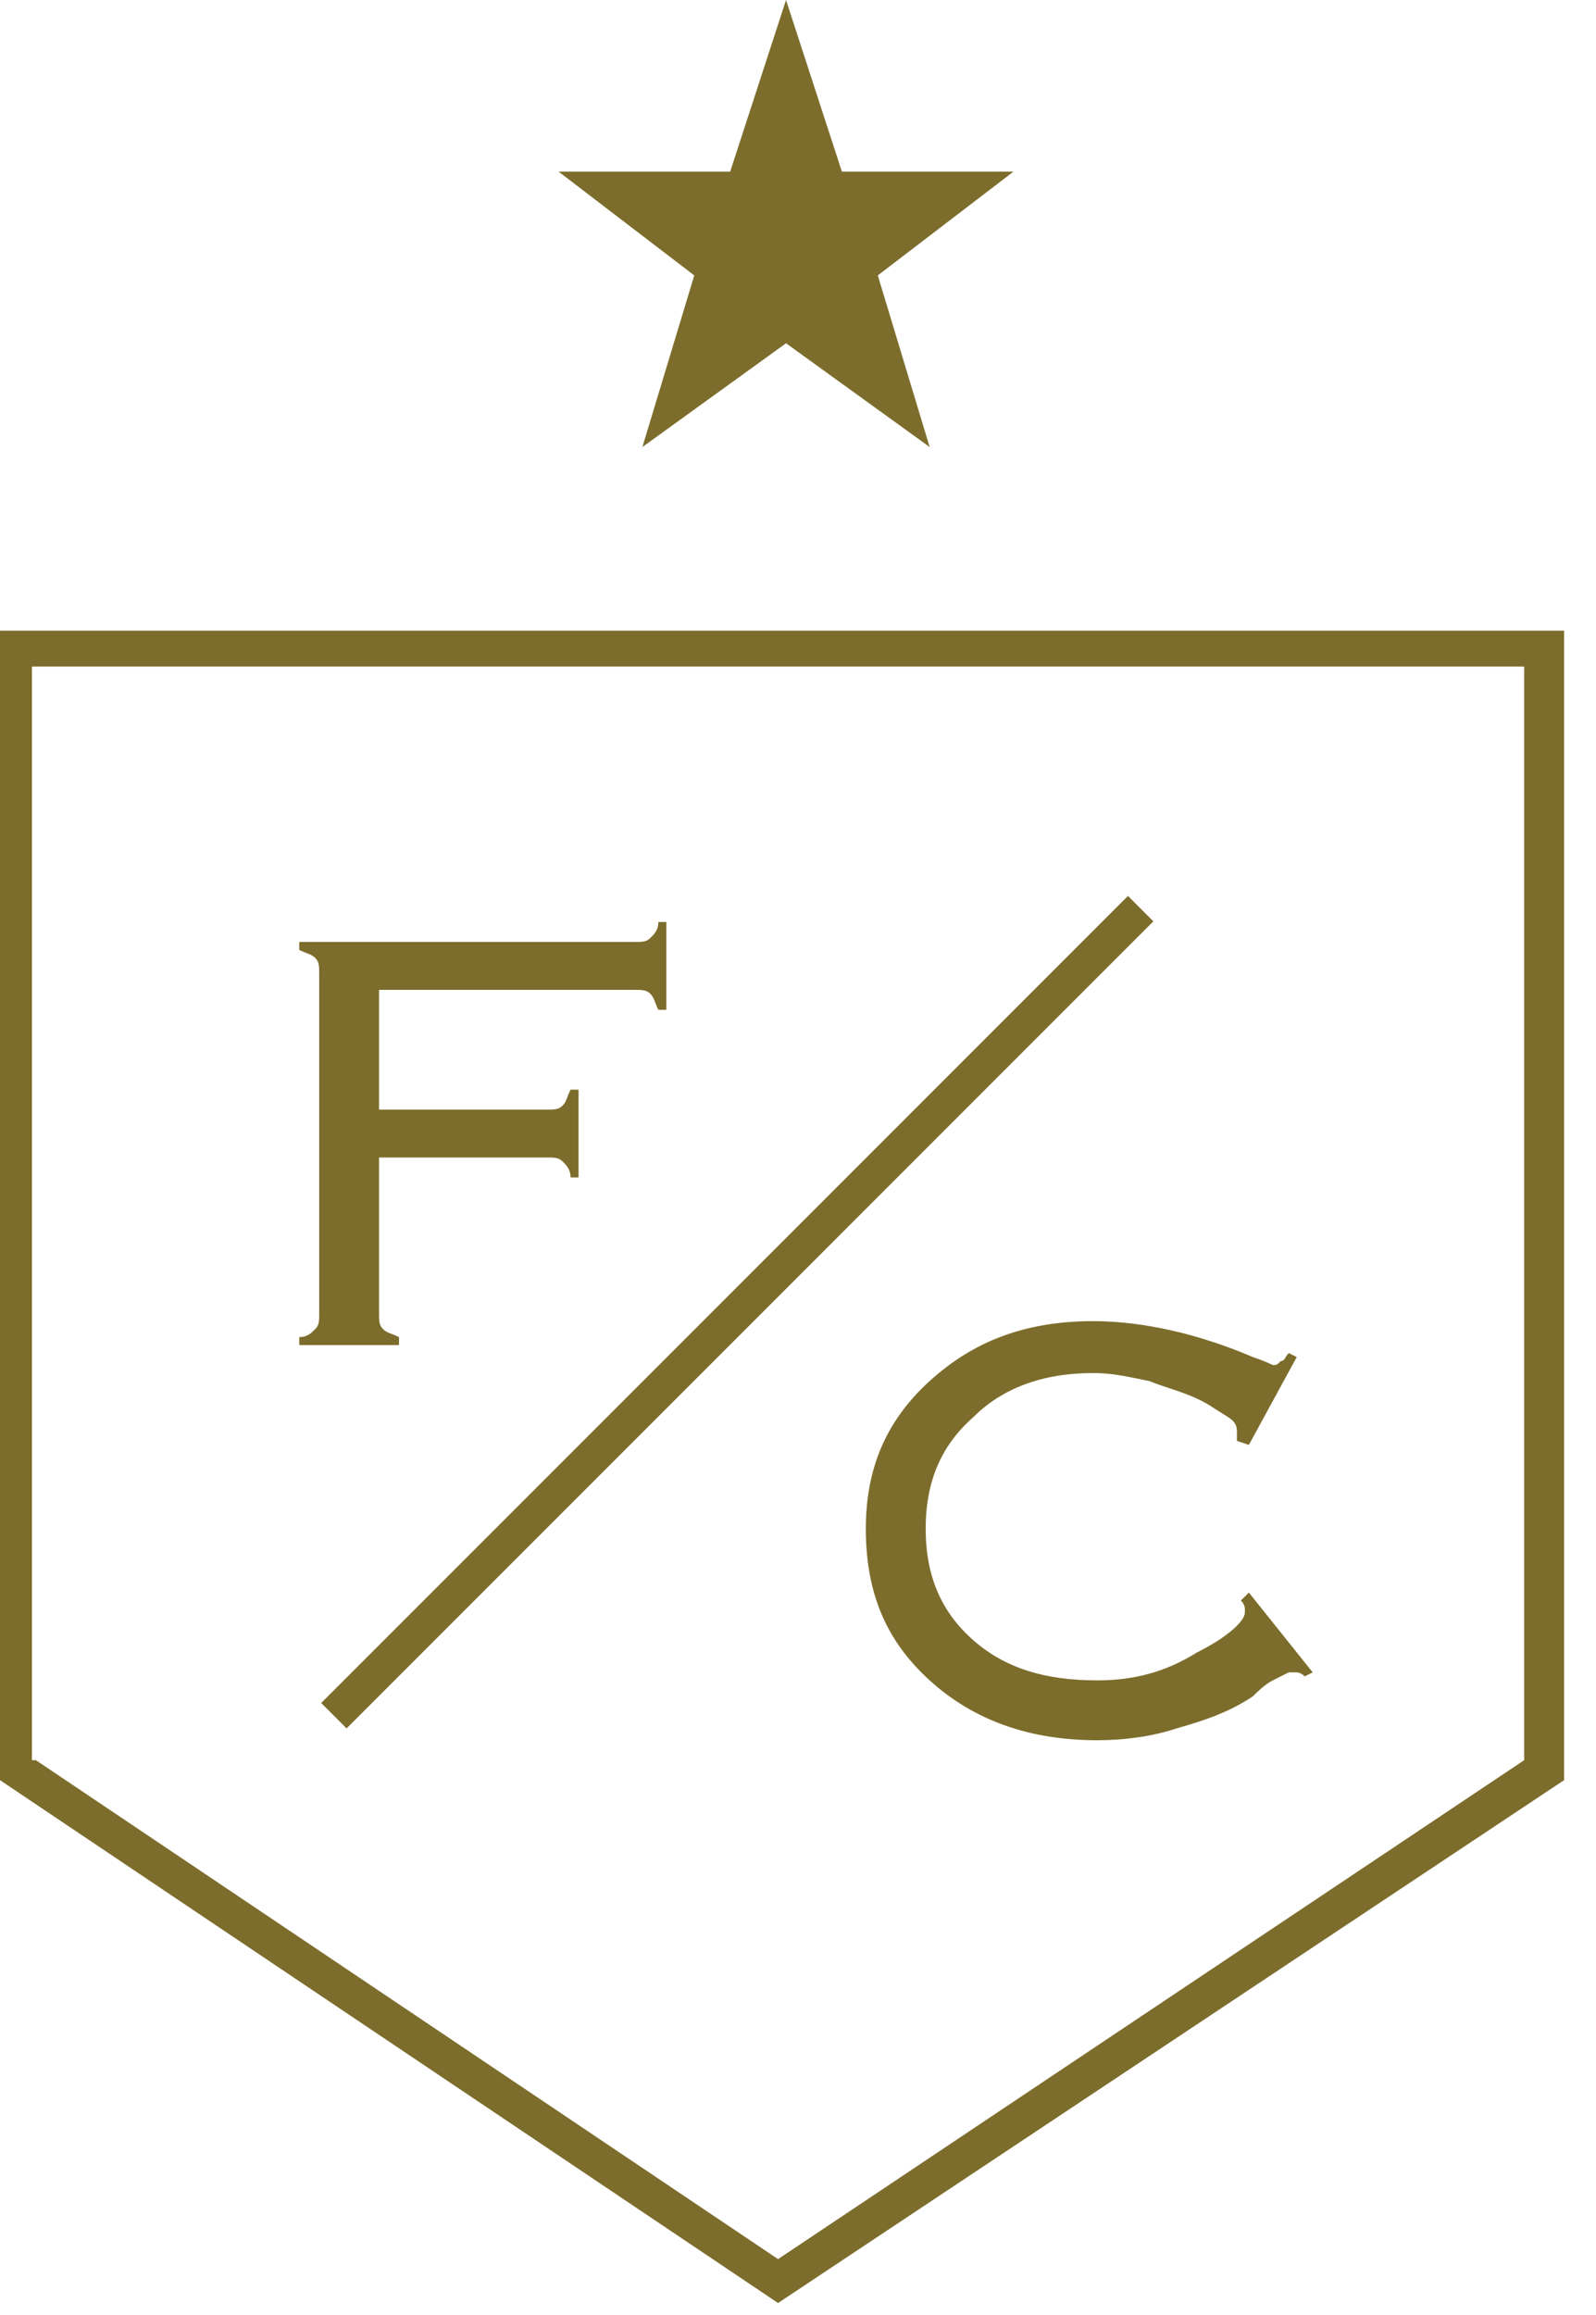
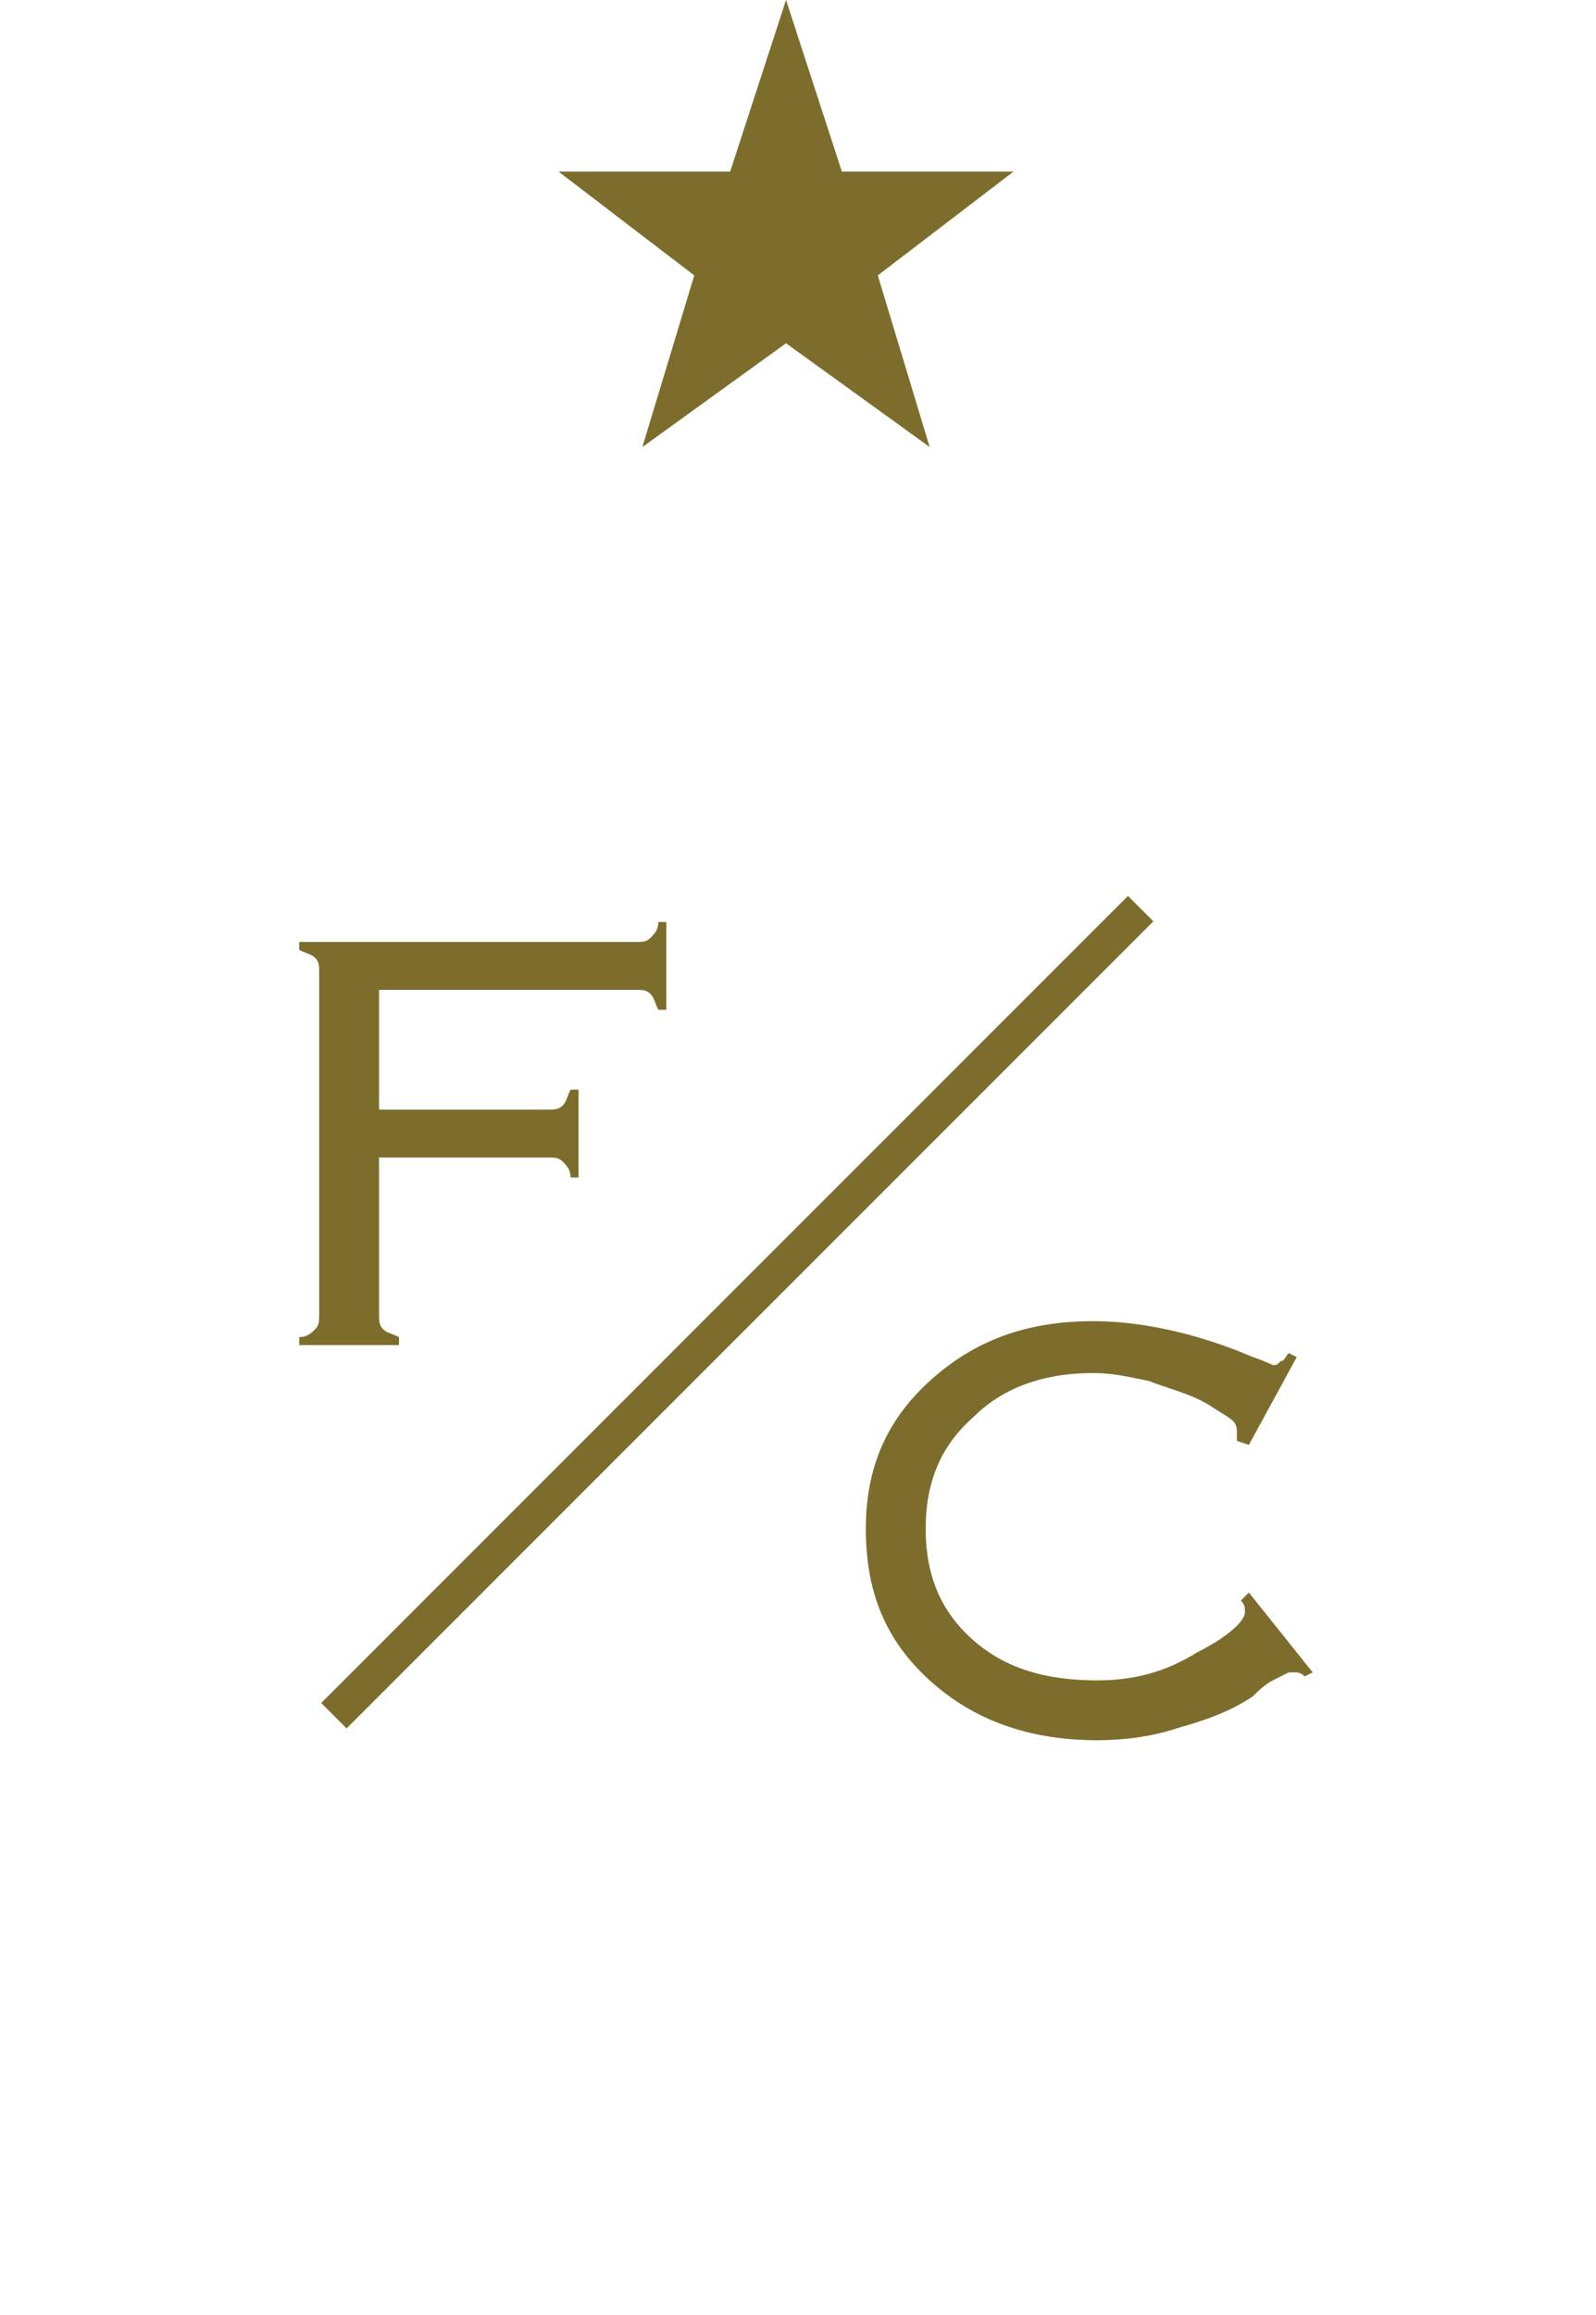
<svg xmlns="http://www.w3.org/2000/svg" width="100%" height="100%" viewBox="0 0 40 58" version="1.1" xml:space="preserve" style="fill-rule:evenodd;clip-rule:evenodd;stroke-linejoin:round;stroke-miterlimit:2;">
  <g transform="matrix(1,0,0,1,-741.9,-289.3)">
-     <path d="M761.4,347L741.9,333.9L741.9,305.1L781.1,305.1L781.1,333.9L761.4,347ZM742.8,333.4L761.4,345.9L780.1,333.4L780.1,306L742.7,306L742.7,333.4L742.8,333.4Z" style="fill:rgb(125,109,44);fill-rule:nonzero;" />
    <path d="M751.4,322.2C751.4,322.4 751.4,322.5 751.5,322.6C751.6,322.7 751.7,322.7 751.9,322.8L751.9,323L749.4,323L749.4,322.8C749.6,322.8 749.7,322.7 749.8,322.6C749.9,322.5 749.9,322.4 749.9,322.2L749.9,313.7C749.9,313.5 749.9,313.4 749.8,313.3C749.7,313.2 749.6,313.2 749.4,313.1L749.4,312.9L757.8,312.9C758,312.9 758.1,312.9 758.2,312.8C758.3,312.7 758.4,312.6 758.4,312.4L758.6,312.4L758.6,314.6L758.4,314.6C758.3,314.4 758.3,314.3 758.2,314.2C758.1,314.1 758,314.1 757.8,314.1L751.4,314.1L751.4,317.1L755.6,317.1C755.8,317.1 755.9,317.1 756,317C756.1,316.9 756.1,316.8 756.2,316.6L756.4,316.6L756.4,318.8L756.2,318.8C756.2,318.6 756.1,318.5 756,318.4C755.9,318.3 755.8,318.3 755.6,318.3L751.4,318.3L751.4,322.2Z" style="fill:rgb(125,109,44);fill-rule:nonzero;" />
    <path d="M772.9,325.4L772.9,325.2C772.9,325.1 772.9,325 772.8,324.9C772.7,324.8 772.5,324.7 772.2,324.5C771.7,324.2 771.2,324.1 770.7,323.9C770.2,323.8 769.8,323.7 769.3,323.7C768,323.7 767,324.1 766.3,324.8C765.5,325.5 765.1,326.4 765.1,327.6C765.1,328.8 765.5,329.7 766.3,330.4C767.1,331.1 768.1,331.4 769.4,331.4C770.3,331.4 771.1,331.2 771.9,330.7C772.7,330.3 773.1,329.9 773.1,329.7L773.1,329.6C773.1,329.6 773.1,329.5 773,329.4L773.2,329.2L774.8,331.2L774.6,331.3C774.5,331.2 774.4,331.2 774.4,331.2L774.2,331.2C774.2,331.2 774,331.3 773.8,331.4C773.6,331.5 773.4,331.7 773.3,331.8C772.7,332.2 772.1,332.4 771.4,332.6C770.8,332.8 770.1,332.9 769.4,332.9C767.7,332.9 766.3,332.4 765.2,331.4C764.1,330.4 763.6,329.2 763.6,327.6C763.6,326.1 764.1,324.9 765.2,323.9C766.3,322.9 767.6,322.4 769.3,322.4C770.5,322.4 771.9,322.7 773.3,323.3C773.6,323.4 773.8,323.5 773.8,323.5C773.9,323.5 773.9,323.5 774,323.4C774.1,323.4 774.1,323.3 774.2,323.2L774.4,323.3L773.2,325.5L772.9,325.4Z" style="fill:rgb(125,109,44);fill-rule:nonzero;" />
    <g transform="matrix(0.707,0.707,-0.707,0.707,450.606,-443.329)">
      <rect x="760" y="308" width="0.9" height="28.6" style="fill:rgb(125,109,44);fill-rule:nonzero;" />
    </g>
-     <path d="M763,293.6L767.3,293.6L763.9,296.2L765.2,300.5L761.6,297.9L758,300.5L759.3,296.2L755.9,293.6L760.2,293.6L761.6,289.3L763,293.6Z" style="fill:rgb(125,109,44);fill-rule:nonzero;" />
+     <path d="M763,293.6L767.3,293.6L763.9,296.2L765.2,300.5L761.6,297.9L758,300.5L759.3,296.2L755.9,293.6L760.2,293.6L761.6,289.3Z" style="fill:rgb(125,109,44);fill-rule:nonzero;" />
  </g>
</svg>